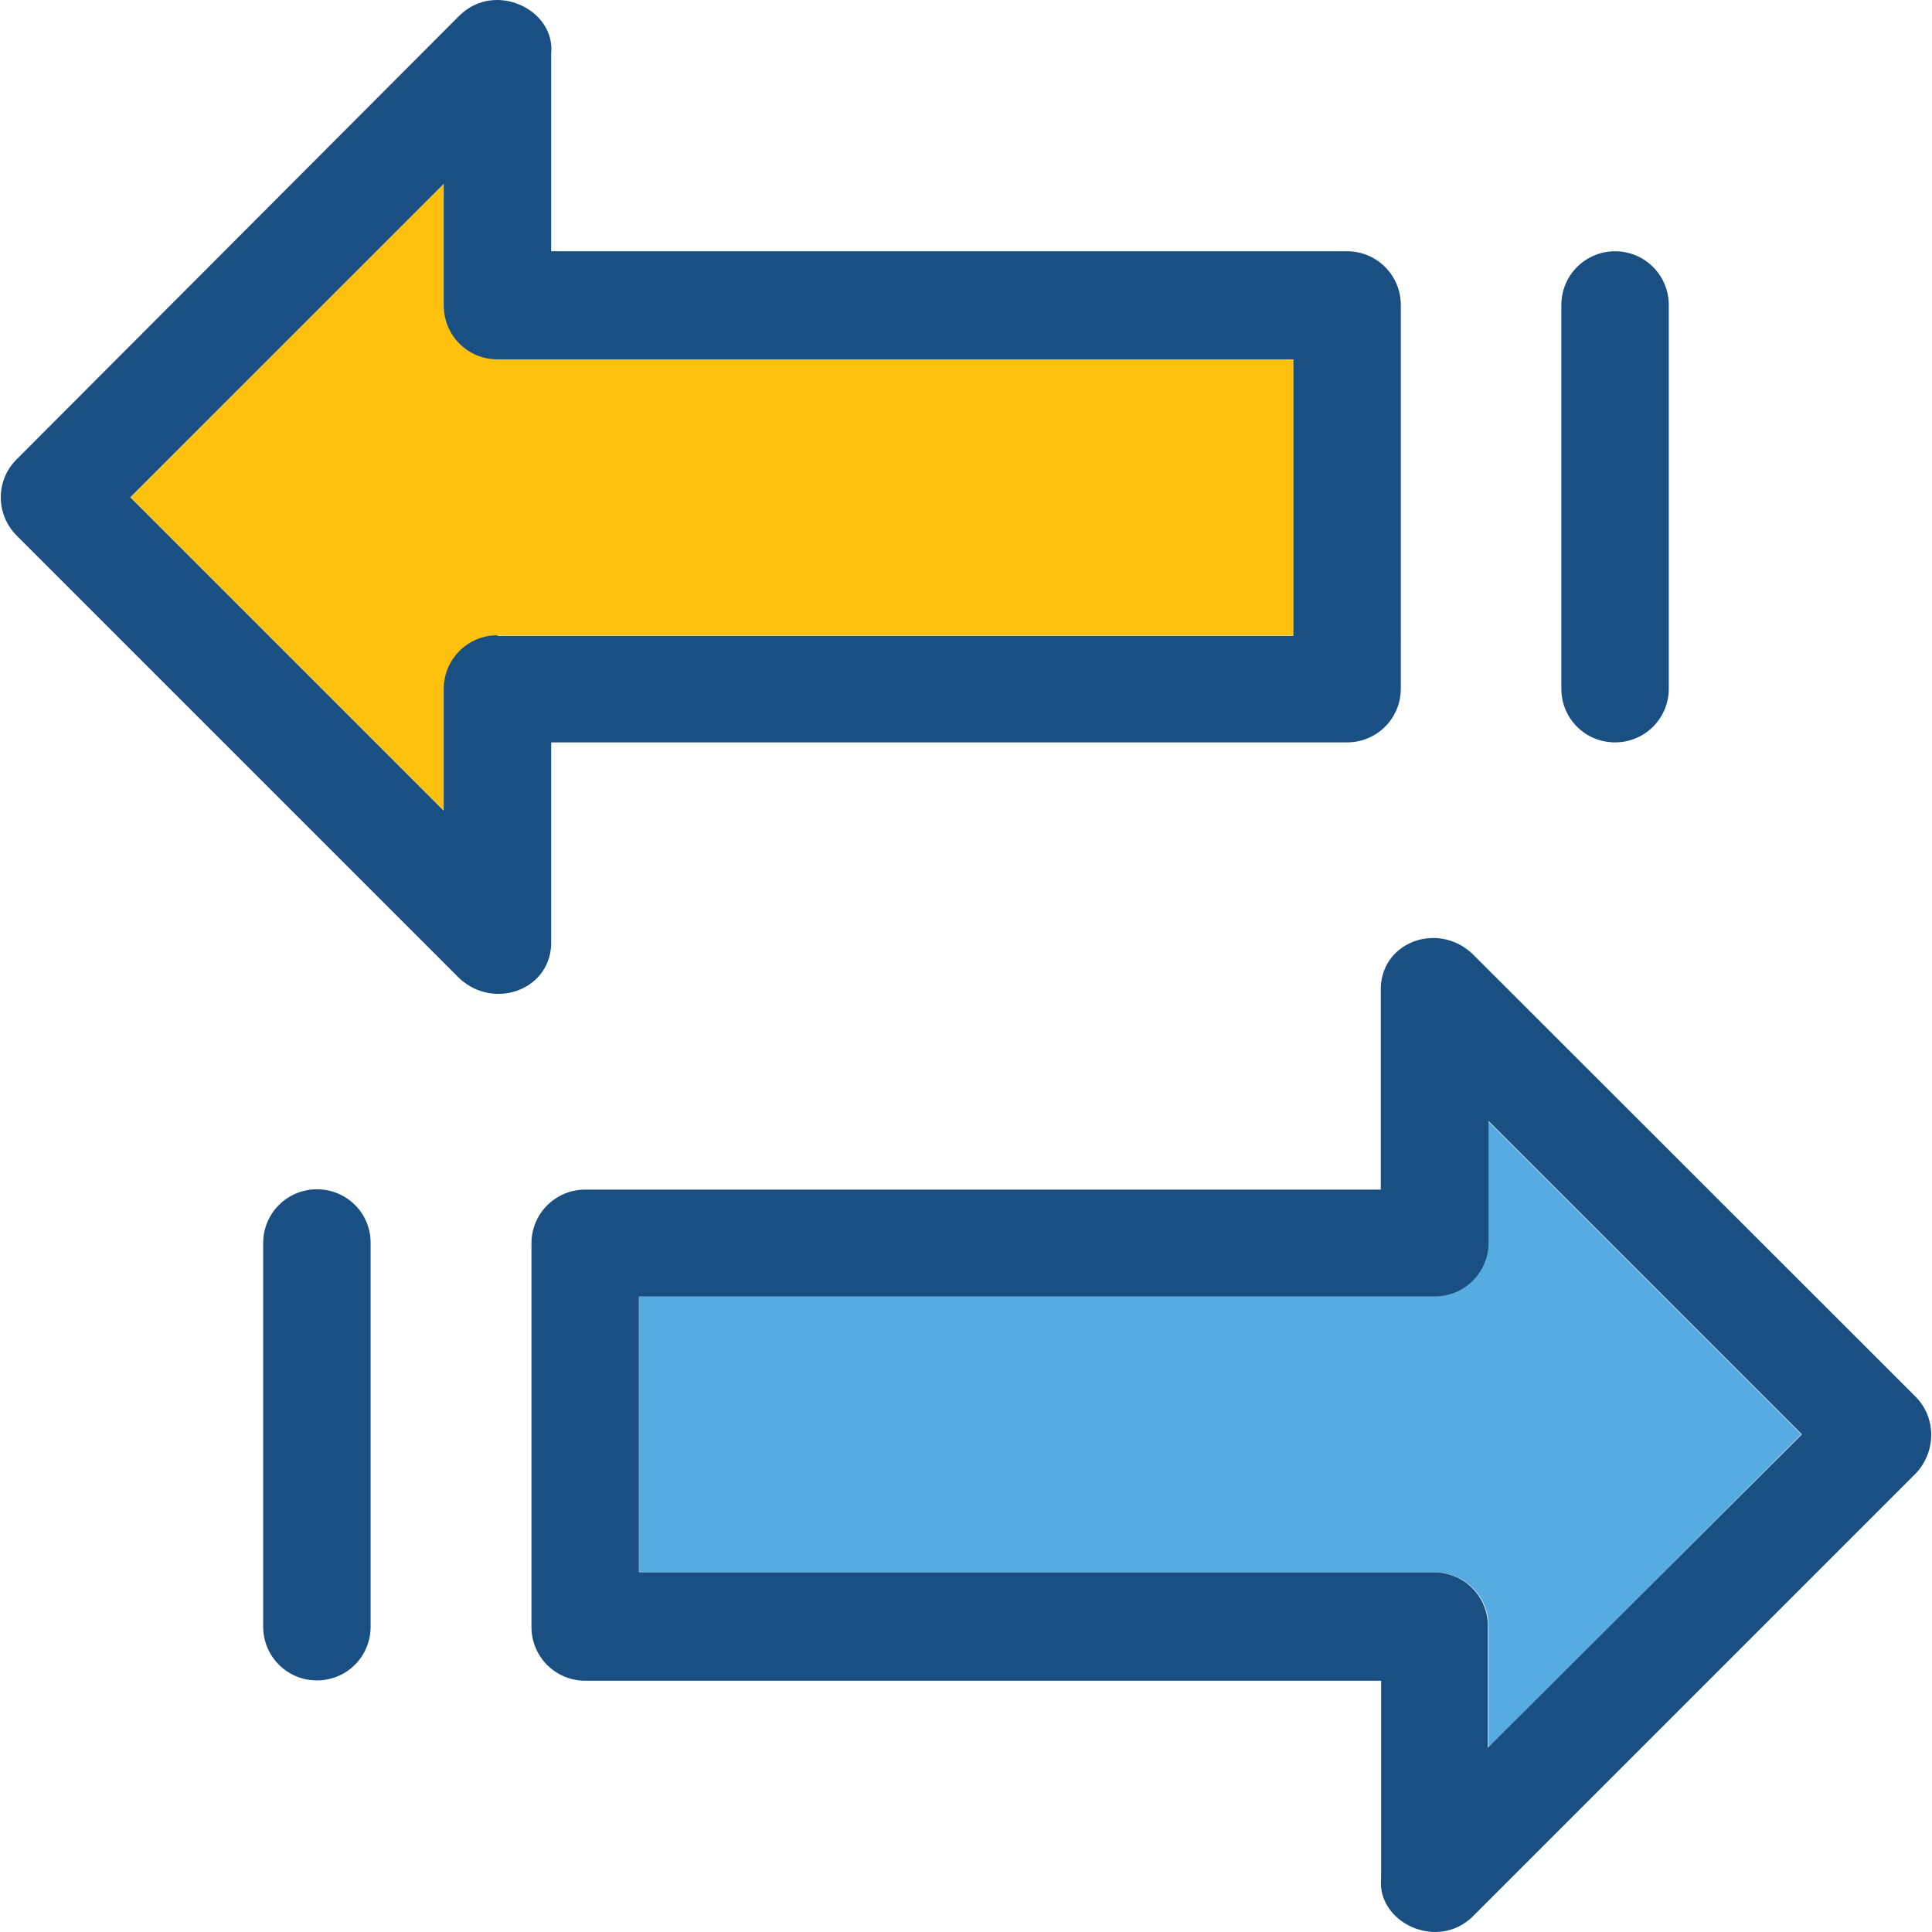
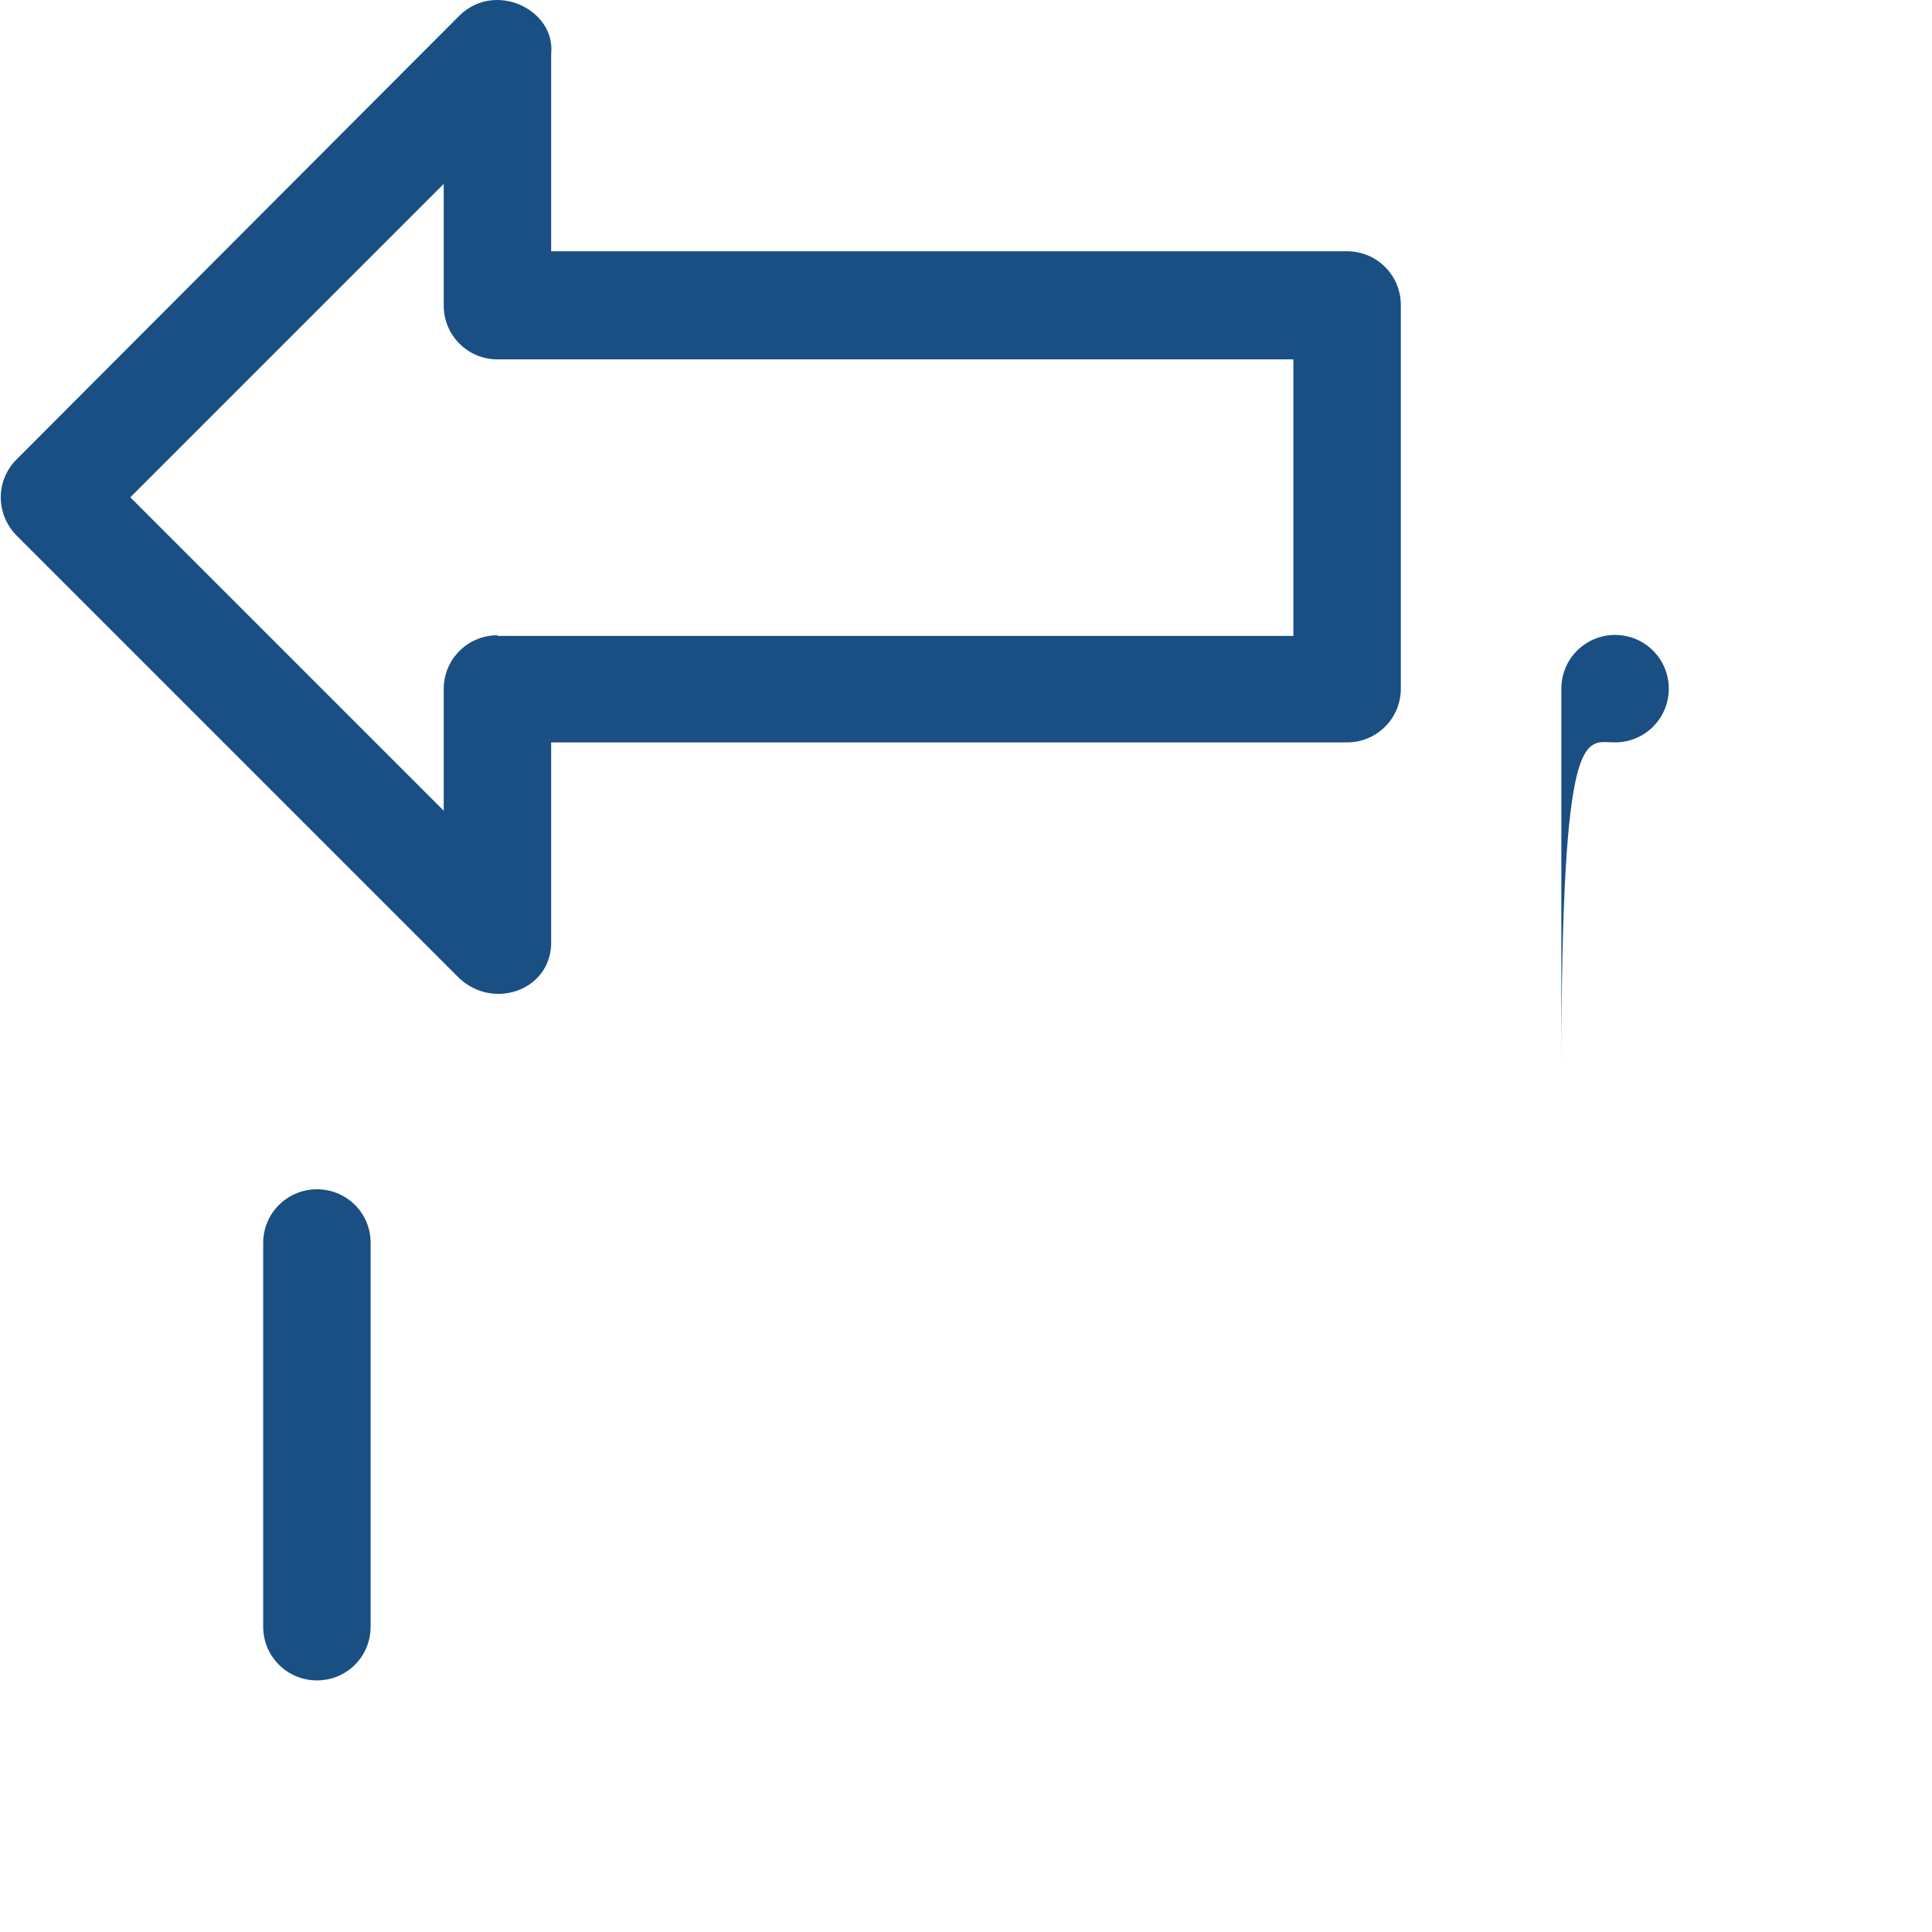
<svg xmlns="http://www.w3.org/2000/svg" height="800px" width="800px" version="1.1" id="Layer_1" viewBox="0 0 392.923 392.923" xml:space="preserve">
-   <path style="fill:#FFC10D;" d="M26.567,101.14l63.741,63.741v-24.695c0-6.012,4.848-10.925,10.925-10.925h161.81V73.019H101.169  c-6.012,0-10.925-4.848-10.925-10.925V37.399L26.567,101.14z" />
-   <path style="fill:#56ACE0;" d="M366.348,291.718l-63.741-63.741v24.695c0,6.012-4.848,10.925-10.925,10.925H129.936v56.178h161.875  c6.012,0,10.925,4.848,10.925,10.925v24.76L366.348,291.718z" />
  <g>
-     <path style="fill:#194F82;" d="M389.556,284.025l-90.117-90.053c-7.176-6.723-19.006-2.263-18.618,7.758v40.21h-161.81   c-6.012,0-10.925,4.848-10.925,10.925v78.028c0,6.012,4.848,10.925,10.925,10.925h161.875v40.21   c-0.905,8.857,11.313,14.869,18.618,7.758l90.117-90.117C393.823,295.209,393.823,288.292,389.556,284.025z M302.607,355.459V330.7   c0-6.012-4.848-10.925-10.925-10.925H129.936v-56.113h161.875c6.012,0,10.925-4.848,10.925-10.925v-24.76l63.741,63.741   L302.607,355.459z" />
    <path style="fill:#194F82;" d="M64.449,241.876c-6.012,0-10.925,4.848-10.925,10.925v78.028c0,6.012,4.848,10.925,10.925,10.925   s10.925-4.848,10.925-10.925v-78.093C75.375,246.724,70.526,241.876,64.449,241.876z" />
    <path style="fill:#194F82;" d="M112.094,191.193v-40.21h161.875c6.012,0,10.925-4.848,10.925-10.925V62.029   c0-6.012-4.849-10.925-10.925-10.925H112.094v-40.21c0.905-8.857-11.313-14.869-18.618-7.758L3.358,93.447   c-4.267,4.267-4.267,11.119,0,15.451l90.117,90.117C100.651,205.609,112.482,201.148,112.094,191.193z M101.169,129.197   c-6.012,0-10.925,4.848-10.925,10.925v24.76L26.502,101.14l63.741-63.741v24.76c0,6.012,4.848,10.925,10.925,10.925h161.875v56.242   H101.169V129.197z" />
-     <path style="fill:#194F82;" d="M328.466,150.983c6.012,0,10.925-4.848,10.925-10.925V62.029c0-6.012-4.848-10.925-10.925-10.925   c-6.012,0-10.925,4.848-10.925,10.925v78.028C317.54,146.134,322.389,150.983,328.466,150.983z" />
+     <path style="fill:#194F82;" d="M328.466,150.983c6.012,0,10.925-4.848,10.925-10.925c0-6.012-4.848-10.925-10.925-10.925   c-6.012,0-10.925,4.848-10.925,10.925v78.028C317.54,146.134,322.389,150.983,328.466,150.983z" />
  </g>
</svg>